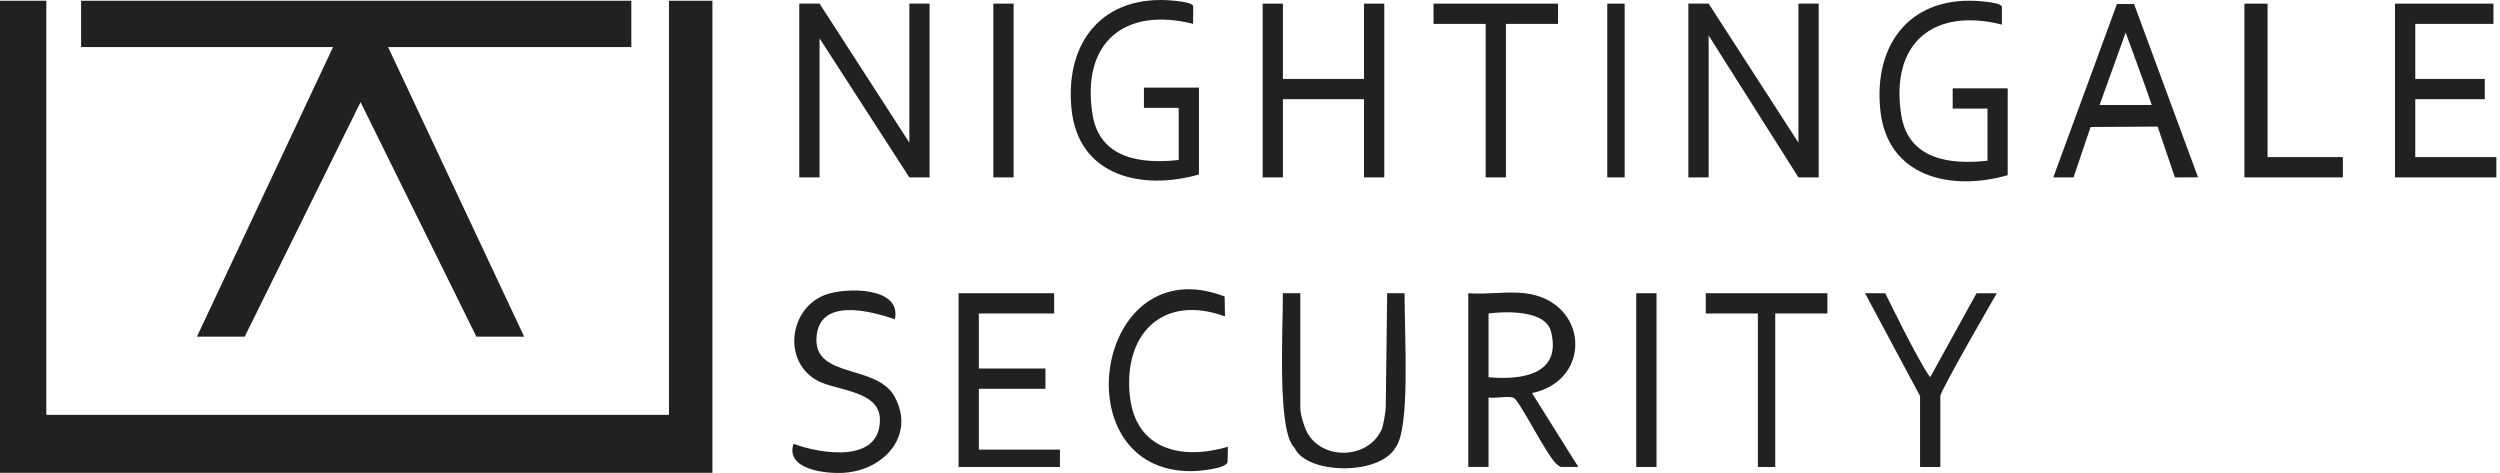
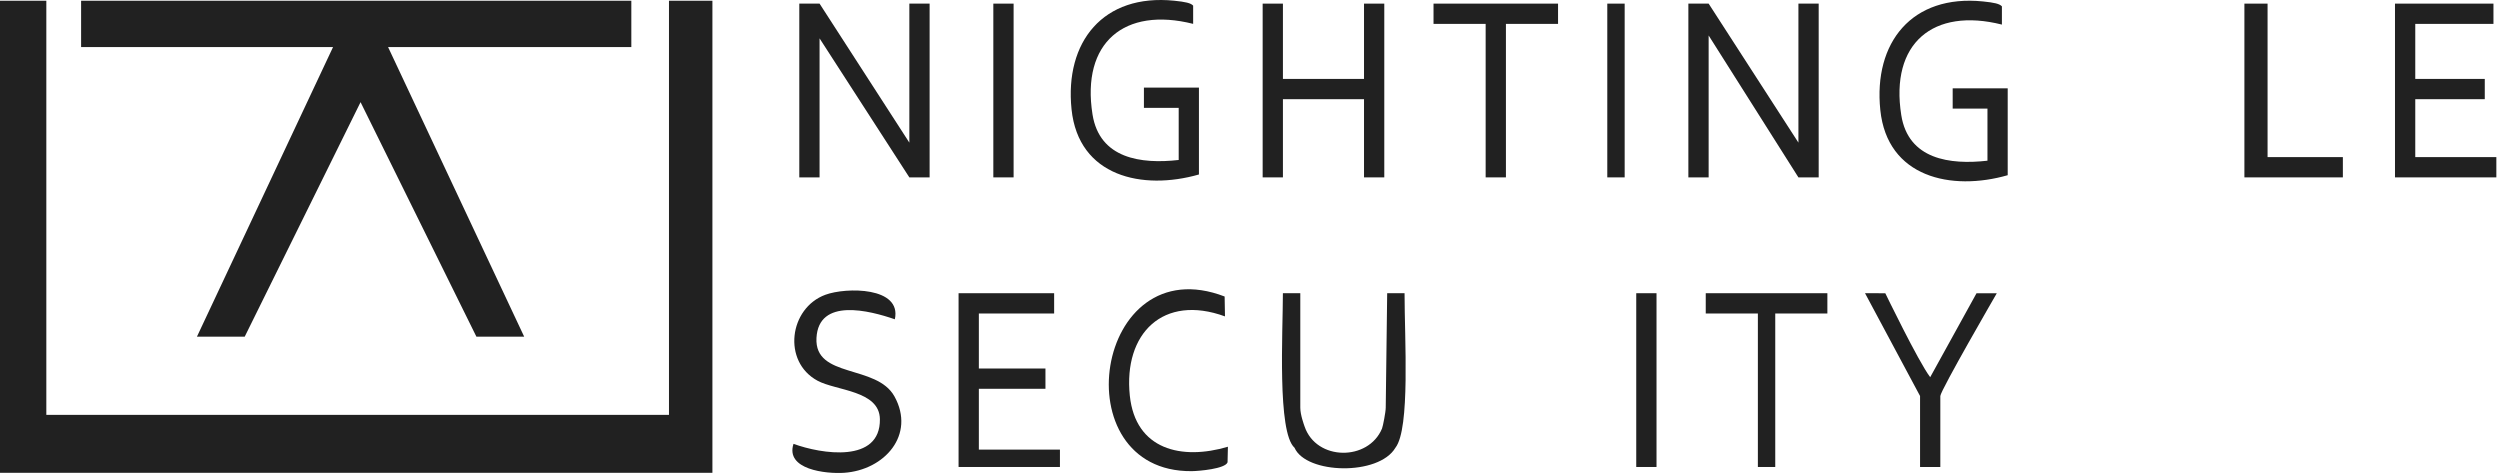
<svg xmlns="http://www.w3.org/2000/svg" width="259" height="49" viewBox="0 0 259 49" fill="none">
  <path d="M198.918 41.028L193.217 30.377L195.317 30.38C195.317 30.38 198.738 37.455 199.968 39.078L204.768 30.38H206.868C206.868 30.38 201.018 40.479 201.018 41.028V48.379H198.918V41.028Z" fill="#212121" />
  <path d="M171.615 48.379H169.515V30.377L171.615 30.377V48.379Z" fill="#212121" />
  <path d="M4.8 0.075V42.979H69.306V0.075H73.806V48.979H0V0.075H4.8Z" fill="#212121" />
  <path d="M65.406 0.075V4.875H40.204L54.305 34.878H49.355L37.354 10.582L25.353 34.878H20.403L34.504 4.875H8.402V0.075H65.406Z" fill="#212121" />
  <path d="M94.208 14.776V0.375H96.308V18.377H94.208L84.907 3.975V18.377H82.807V0.375H84.907L94.208 14.776Z" fill="#212121" />
  <path d="M174.915 0.375H177.015L186.316 14.776V0.375H188.416V18.377H186.316L177.015 3.675V18.377H174.915V0.375Z" fill="#212121" />
-   <path d="M157.963 30.377C164.573 31.157 165.047 39.381 158.716 40.725L163.514 48.376H161.714C161.557 48.324 161.404 48.196 161.264 48.079C160.276 47.254 157.48 41.607 156.853 41.241C156.364 40.956 154.885 41.307 154.213 41.178V48.376H152.113V30.377C153.976 30.533 156.142 30.161 157.963 30.377ZM154.213 32.478V39.078C157.699 39.408 161.864 38.778 160.664 34.278C159.895 31.655 154.213 32.478 154.213 32.478Z" fill="#212121" />
  <path d="M132.911 0.375V8.176H141.312V0.375H143.412V18.377H141.312V10.276H132.911V18.377H130.811V0.375H132.911Z" fill="#212121" />
  <path d="M124.21 18.076C118.375 19.75 111.732 18.31 111.012 11.323C110.292 4.335 114.286 -0.678 121.66 0.075C122.811 0.192 123.368 0.314 123.61 0.584V2.472C116.488 0.681 112.008 4.407 113.184 11.851C113.908 16.438 118.216 17.017 122.113 16.573V11.173H118.51V9.073H124.21V18.073V18.076Z" fill="#212121" />
  <path d="M207.998 18.151C202.163 19.826 195.52 18.385 194.8 11.398C194.08 4.41 198.073 -0.603 205.448 0.15C206.599 0.267 207.155 0.389 207.398 0.659V2.547C200.275 0.756 195.796 4.482 196.972 11.926C197.695 16.513 202.004 17.092 205.901 16.648V11.248H202.298V9.148H207.998V18.148V18.151Z" fill="#212121" />
  <path d="M258.322 0.375V2.475H250.222V8.176H257.422V10.276H250.222V16.276H258.622V18.377H248.121V0.375H258.322Z" fill="#212121" />
  <path d="M109.209 30.377V32.478H101.409V38.178H108.309V40.278H101.409V46.579H109.809V48.379H99.308V30.377H109.209Z" fill="#212121" />
-   <path d="M221.086 0.414L227.719 18.373L225.319 18.377L223.531 13.114L216.585 13.156L214.818 18.377H212.721L219.318 0.414L221.086 0.414ZM222.919 10.876C222.6 9.838 220.219 3.375 220.219 3.375L217.518 10.876H222.919Z" fill="#212121" />
  <path d="M134.711 30.377V42.228C134.711 42.978 135.083 43.975 135.155 44.185C136.376 47.767 141.771 47.788 143.178 44.395C143.271 44.17 143.562 42.678 143.562 42.228L143.712 30.377H145.512C145.512 35.105 146.112 44.395 144.567 46.384C142.836 49.321 135.311 49.129 134.111 46.384C132.311 44.779 132.908 34.423 132.908 30.377H134.708H134.711Z" fill="#212121" />
  <path d="M92.705 33.078C90.085 32.172 84.802 30.812 84.586 35.019C84.37 39.225 90.814 37.722 92.666 41.07C94.871 45.058 91.628 48.703 87.448 48.982C85.567 49.105 81.34 48.652 82.207 45.982C85.096 47.041 91.223 48.025 91.157 43.425C91.115 40.443 86.635 40.491 84.694 39.441C81.028 37.458 81.751 31.919 85.513 30.536C87.658 29.747 93.446 29.702 92.705 33.078Z" fill="#212121" />
  <path d="M126.872 30.716L126.908 32.778C120.521 30.444 116.374 34.527 117.049 40.992C117.635 46.603 122.423 47.704 127.211 46.282L127.175 47.893C126.947 48.568 124.22 48.802 123.464 48.811C109.924 48.937 113.383 25.523 126.875 30.72L126.872 30.716Z" fill="#212121" />
  <path d="M161.414 0.375V2.475H156.014V18.377H153.913V2.475H148.513V0.375H161.414Z" fill="#212121" />
  <path d="M234.92 0.375V16.276H242.721V18.377H232.52V0.375H234.92Z" fill="#212121" />
  <path d="M183.916 32.478V48.379H182.116V32.478H176.715V30.377H189.316V32.478H183.916Z" fill="#212121" />
  <path d="M105.009 0.375H102.909V18.377H105.009V0.375Z" fill="#212121" />
  <path d="M168.315 0.375H166.515V18.377H168.315V0.375Z" fill="#212121" />
</svg>